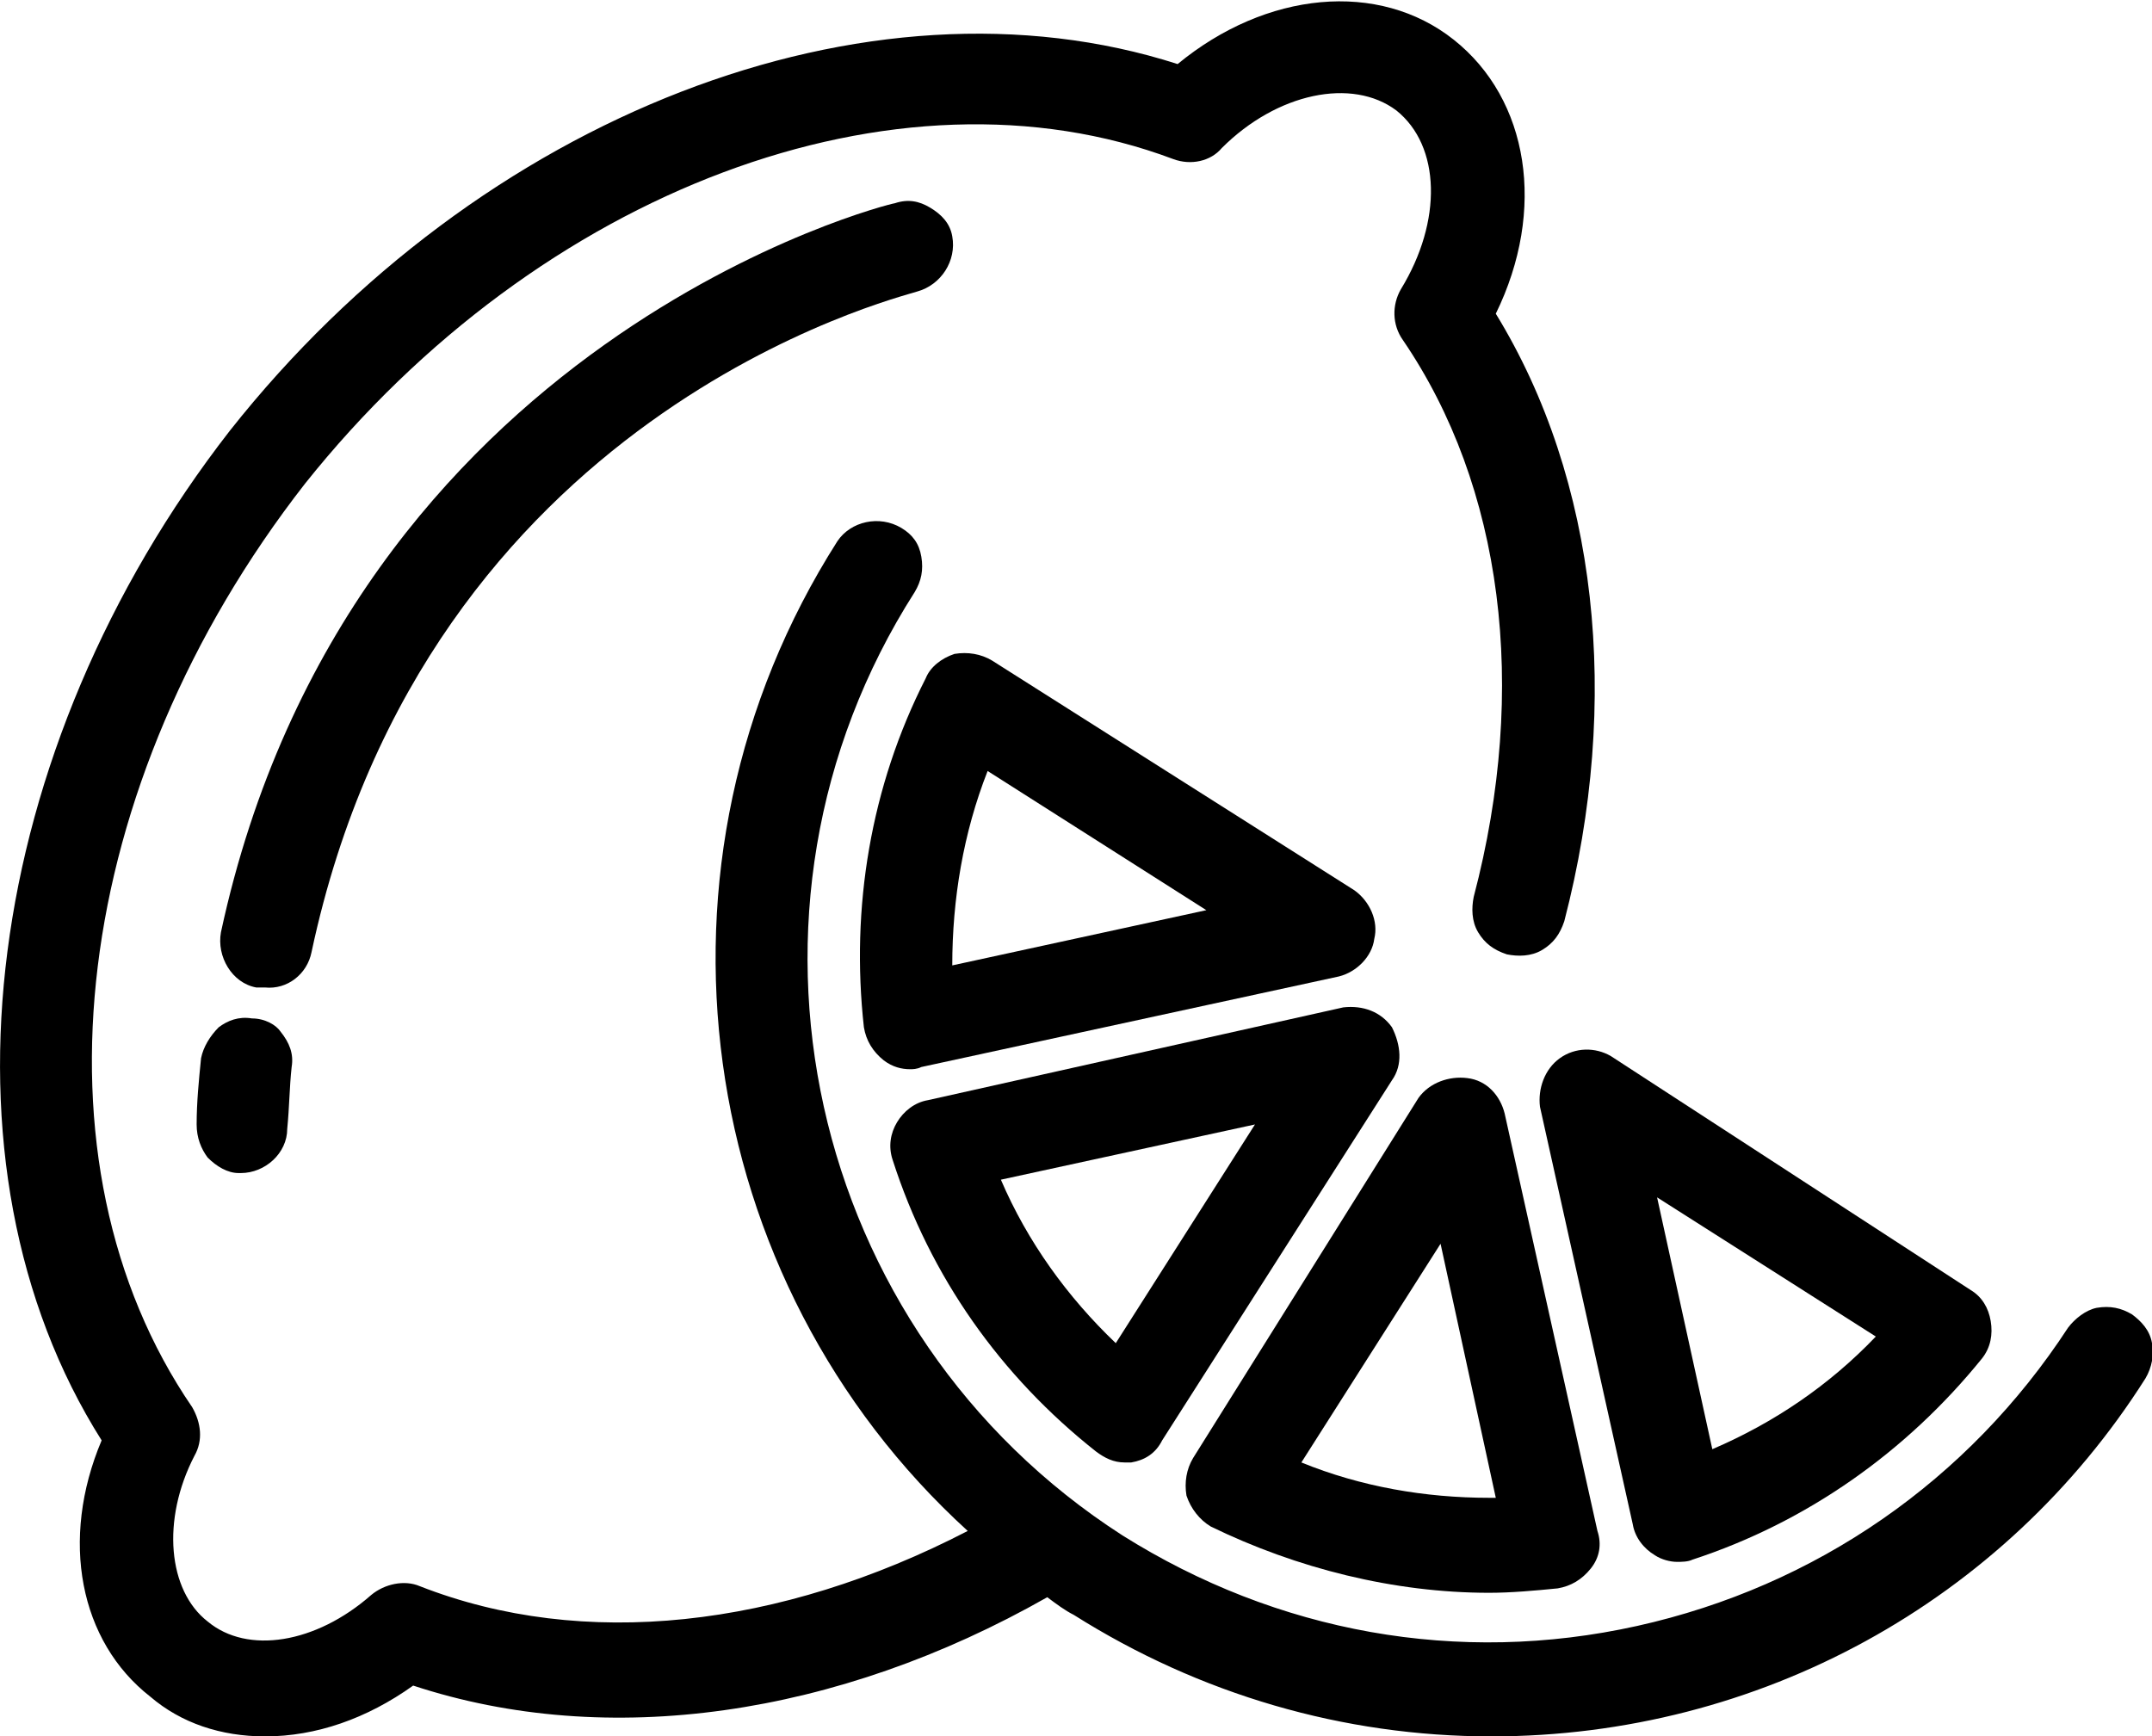
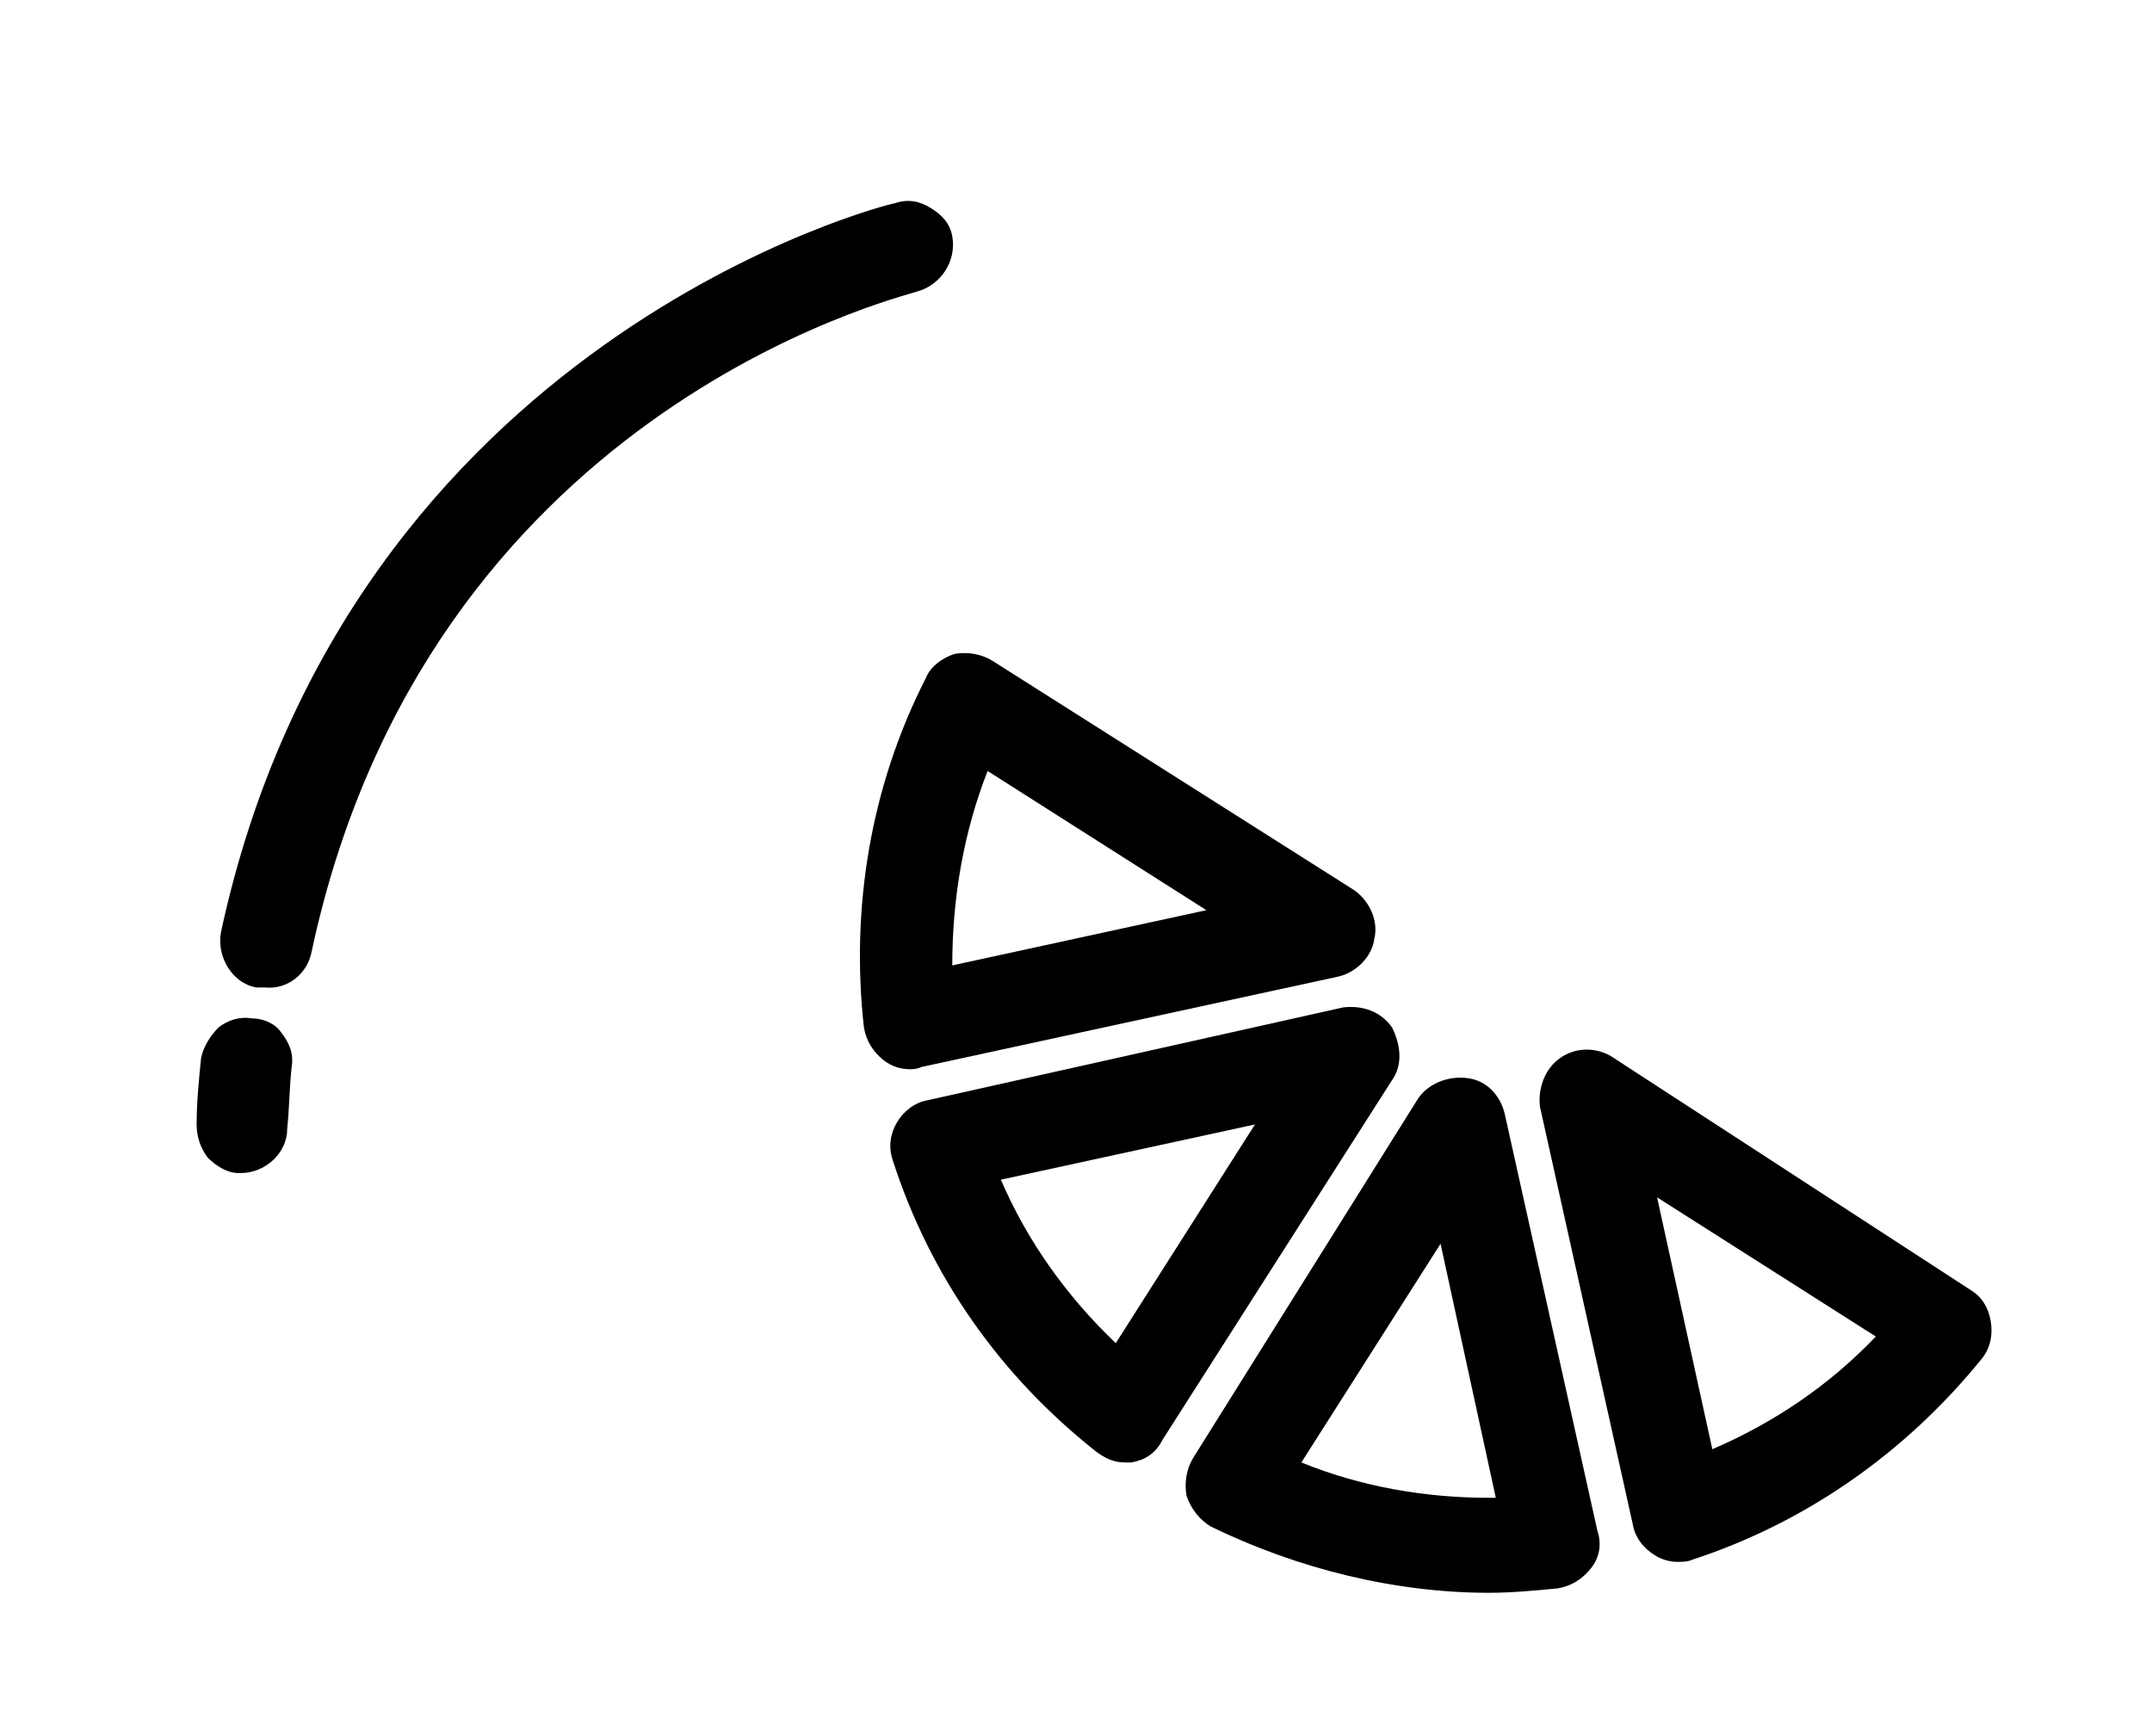
<svg xmlns="http://www.w3.org/2000/svg" version="1.1" id="Layer_1" x="0px" y="0px" width="97.4px" height="78.6px" viewBox="0 0 97.4 78.6" style="enable-background:new 0 0 97.4 78.6;" xml:space="preserve">
  <g>
    <path d="M39.1,46.5c0.1,0.6,0.4,1.1,0.9,1.5c0.4,0.3,0.8,0.4,1.2,0.4c0.1,0,0.3,0,0.5-0.1l18.9-4.1c0.8-0.2,1.5-0.9,1.6-1.7   c0.2-0.8-0.2-1.7-0.9-2.2L44.9,29.9c-0.5-0.3-1.1-0.4-1.7-0.3c-0.6,0.2-1.1,0.6-1.3,1.1C39.4,35.6,38.5,41.1,39.1,46.5z M43.1,43.7   c0-3,0.5-6,1.6-8.8l9.9,6.3L43.1,43.7z" />
    <path d="M49.6,65.7c0.4,0.3,0.8,0.5,1.3,0.5c0.1,0,0.2,0,0.3,0c0.6-0.1,1.1-0.4,1.4-1l10.4-16.3c0.5-0.7,0.4-1.6,0-2.4   c-0.5-0.7-1.3-1-2.2-0.9L42,49.8c-0.6,0.1-1.1,0.5-1.4,1c-0.3,0.5-0.4,1.1-0.2,1.7C42.1,57.8,45.3,62.3,49.6,65.7z M45.3,53.4   l11.5-2.5l-6.3,9.9C48.3,58.7,46.5,56.2,45.3,53.4z" />
    <path d="M54.8,69.1c3.9,1.9,8.3,3,12.6,3c1,0,2.1-0.1,3.1-0.2c0.6-0.1,1.1-0.4,1.5-0.9c0.4-0.5,0.5-1.1,0.3-1.7l-4.2-18.9   c-0.2-0.8-0.8-1.5-1.7-1.6c-0.8-0.1-1.7,0.2-2.2,0.9L54,66c-0.3,0.5-0.4,1.1-0.3,1.7C53.9,68.3,54.3,68.8,54.8,69.1z M58.9,66.2   l6.3-9.9l2.5,11.5c-0.1,0-0.2,0-0.3,0C64.5,67.8,61.6,67.3,58.9,66.2z" />
    <path d="M70.6,47.9c-0.7,0.5-1,1.4-0.9,2.2L73.9,69c0.1,0.6,0.5,1.1,1,1.4c0.3,0.2,0.7,0.3,1,0.3c0.2,0,0.5,0,0.7-0.1   c5.2-1.7,9.7-4.9,13.1-9.1c0.4-0.5,0.5-1.1,0.4-1.7c-0.1-0.6-0.4-1.1-0.9-1.4L72.9,47.8C72.2,47.4,71.3,47.4,70.6,47.9z M75,54.2   l9.9,6.3c-2.1,2.2-4.6,3.9-7.4,5.1L75,54.2z" />
-     <path d="M97.4,60.8c-0.1-0.6-0.5-1-0.9-1.3c-0.5-0.3-1-0.4-1.6-0.3c-0.5,0.1-1,0.5-1.3,0.9C89.1,67,82.2,71.8,74.1,73.6   s-16.3,0.3-23.3-4.1c-14.3-9.2-18.6-28.3-9.4-42.7c0.3-0.5,0.4-1,0.3-1.6c-0.1-0.6-0.4-1-0.9-1.3c-1-0.6-2.3-0.3-2.9,0.6   c-9.3,14.6-6.5,33.5,5.9,44.8c-8.5,4.4-17.4,5.4-24.8,2.5c-0.7-0.3-1.6-0.1-2.2,0.4c-2.5,2.2-5.6,2.7-7.4,1.2   c-1.8-1.4-2.1-4.6-0.6-7.5c0.4-0.7,0.3-1.5-0.1-2.2c-7.6-11.1-5.5-28.2,5.1-41.8C24.4,8.6,40.6,2.5,53.1,7.2   c0.8,0.3,1.7,0.1,2.2-0.5c2.5-2.5,5.9-3.2,7.9-1.7c2,1.6,2.1,5,0.2,8.1c-0.4,0.7-0.4,1.6,0.1,2.3c4.5,6.6,5.7,15.7,3.2,25.2   c-0.1,0.5-0.1,1.1,0.2,1.6c0.3,0.5,0.7,0.8,1.3,1c0.5,0.1,1.1,0.1,1.6-0.2c0.5-0.3,0.8-0.7,1-1.3c2.6-10,1.5-20-3.1-27.5   c2.3-4.7,1.5-9.7-1.9-12.4c-3.4-2.7-8.5-2.2-12.5,1.1c-14-4.5-31.6,2.3-42.9,16.6C-0.8,33.9-3.3,52.7,4.6,65.2   c-1.9,4.5-1,9.1,2.2,11.6C8.2,78,10,78.6,12,78.6c2.3,0,4.6-0.8,6.7-2.3c8.8,2.9,19.2,1.4,28.7-4c0.4,0.3,0.8,0.6,1.2,0.8   c5.7,3.6,12.2,5.5,18.9,5.5c12.1,0,23.2-6.1,29.6-16.2C97.4,61.9,97.5,61.3,97.4,60.8z" />
    <path d="M11.4,46.1c-0.6-0.1-1.1,0.1-1.5,0.4c-0.4,0.4-0.7,0.9-0.8,1.4c-0.1,1-0.2,2-0.2,3c0,0.6,0.2,1.1,0.5,1.5   c0.4,0.4,0.9,0.7,1.4,0.7l0.1,0c1.1,0,2.1-0.9,2.1-2c0.1-1,0.1-1.9,0.2-2.8c0.1-0.6-0.1-1.1-0.5-1.6C12.5,46.4,12,46.1,11.4,46.1z    M11,52.7L11,52.7L11,52.7L11,52.7z" />
    <path d="M14.1,43.1c5.2-24.4,26.5-29.6,27.4-29.9c1.1-0.3,1.8-1.4,1.6-2.5c-0.1-0.6-0.5-1-1-1.3c-0.5-0.3-1-0.4-1.6-0.2   C40.3,9.2,15.8,15.3,10,42.2c-0.2,1.1,0.5,2.3,1.6,2.5c0.2,0,0.3,0,0.4,0C13,44.8,13.9,44.1,14.1,43.1z" />
  </g>
</svg>